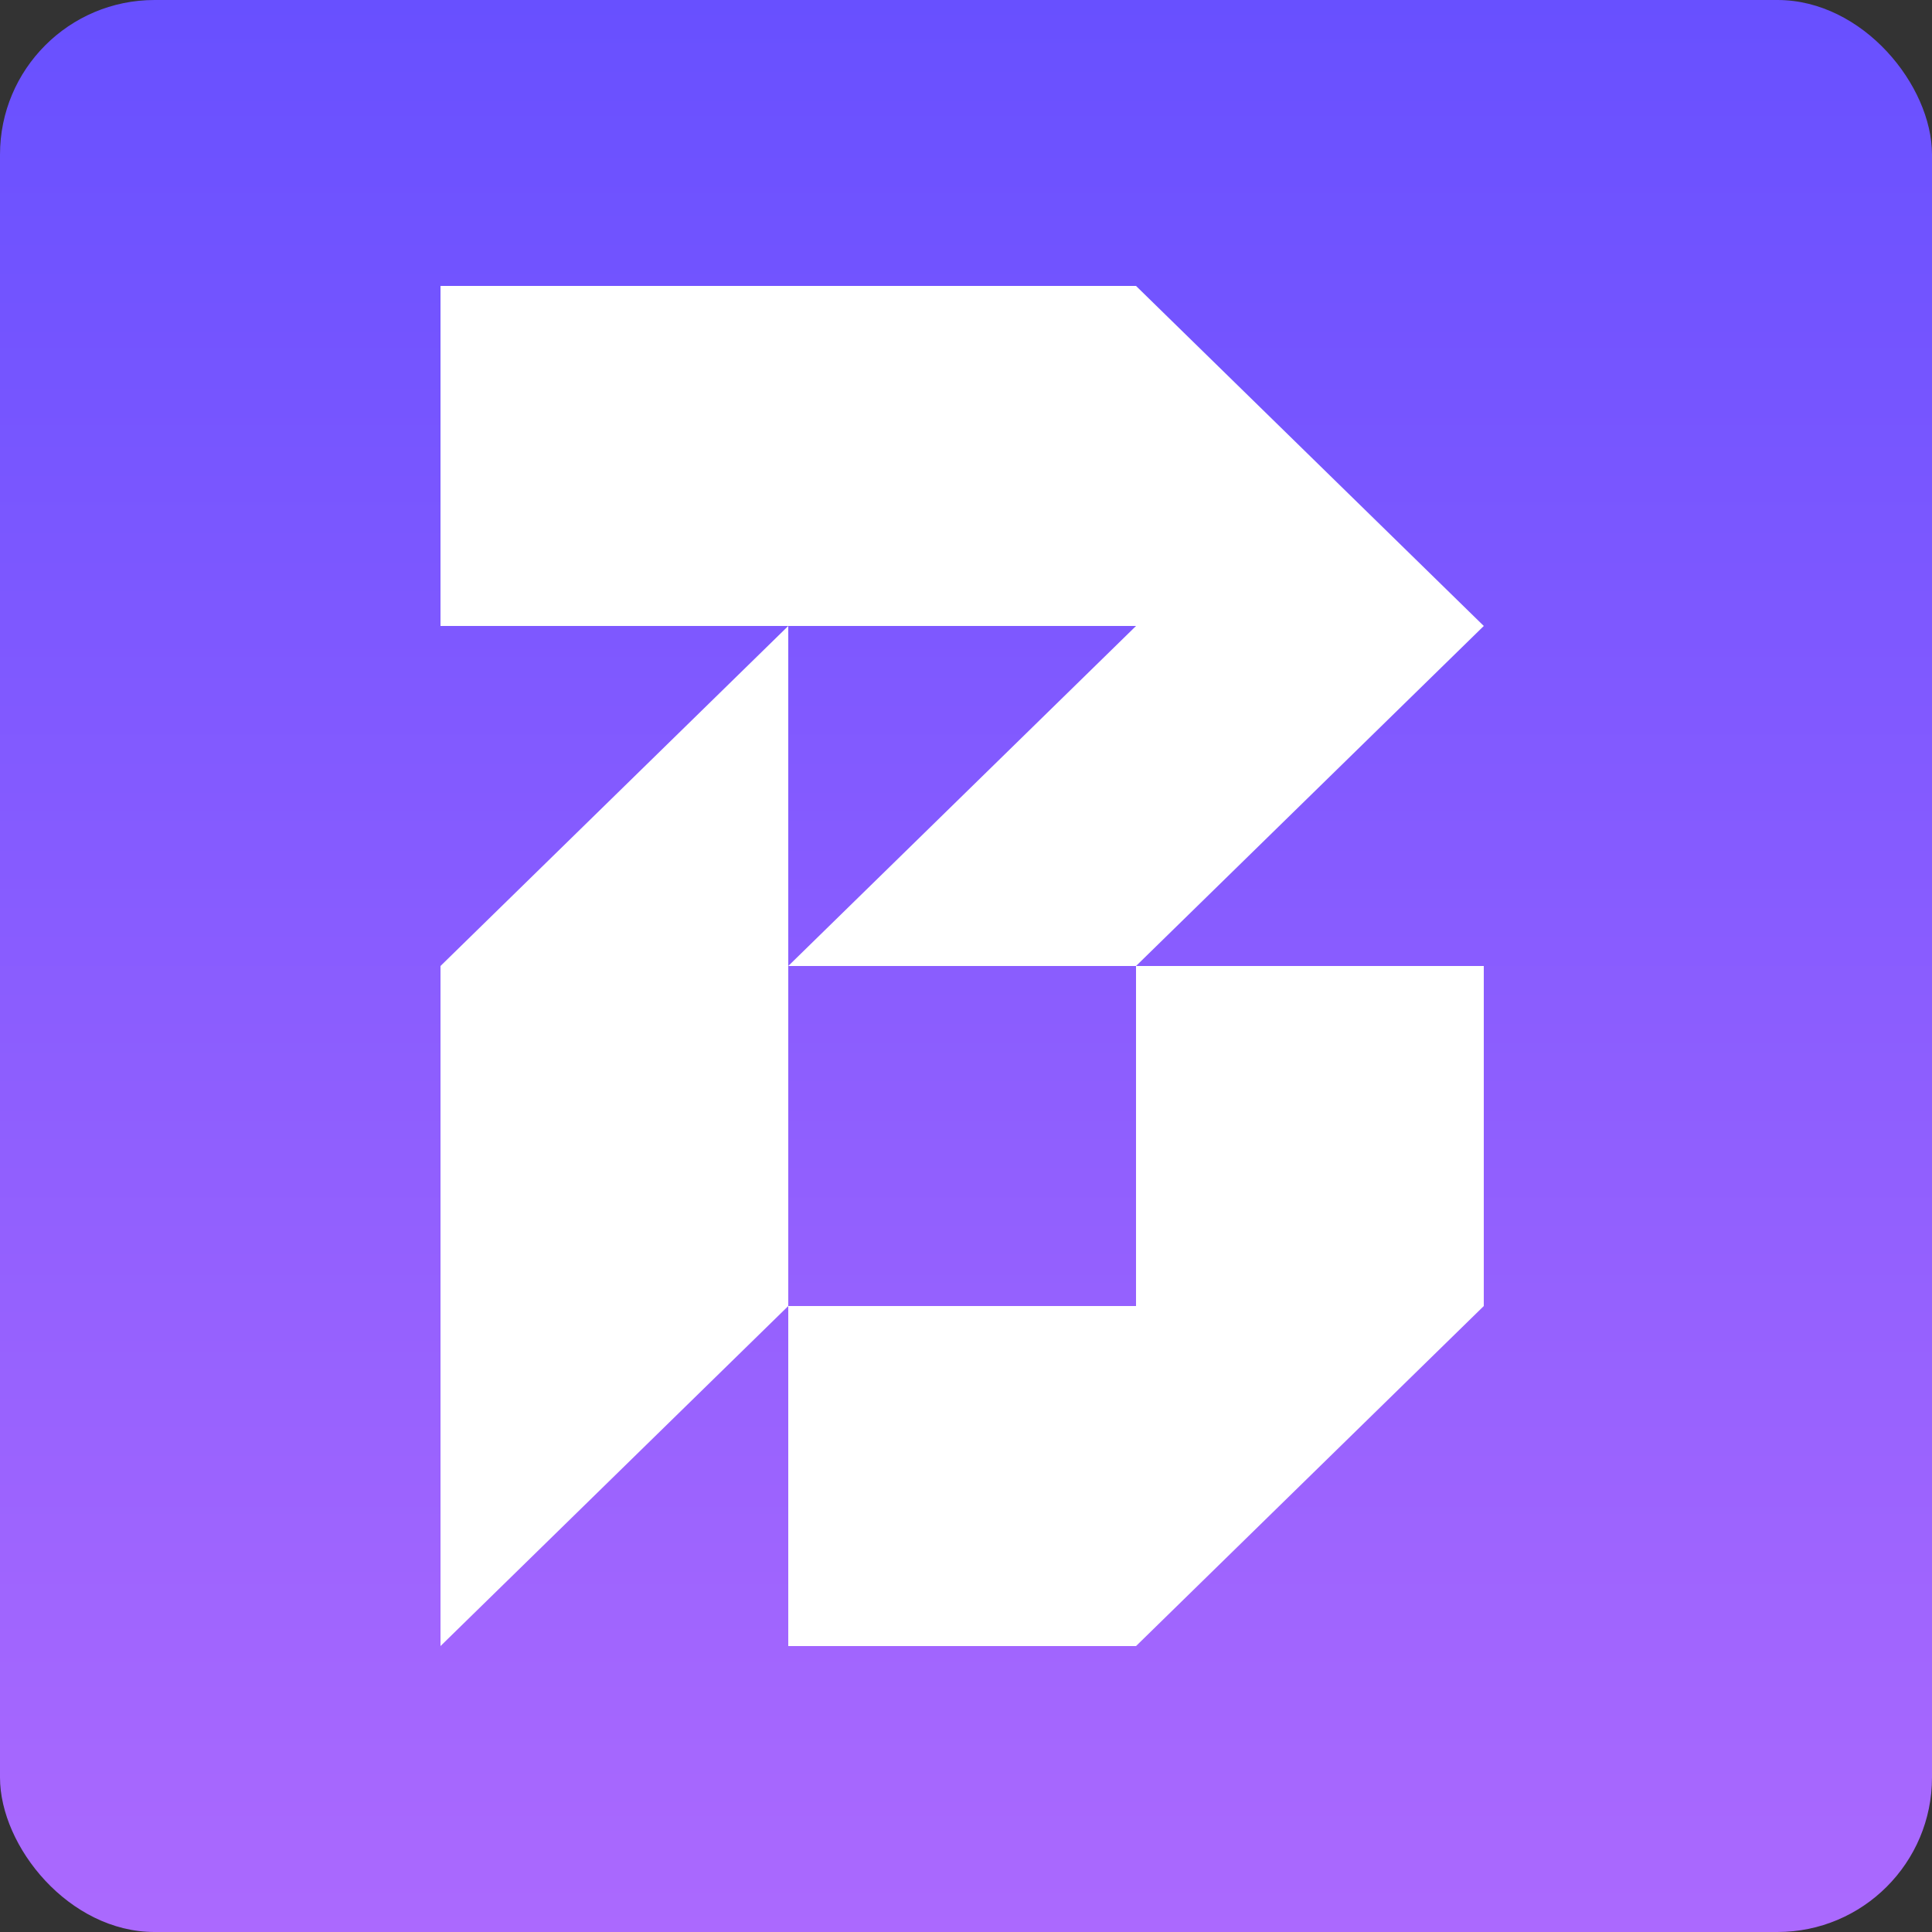
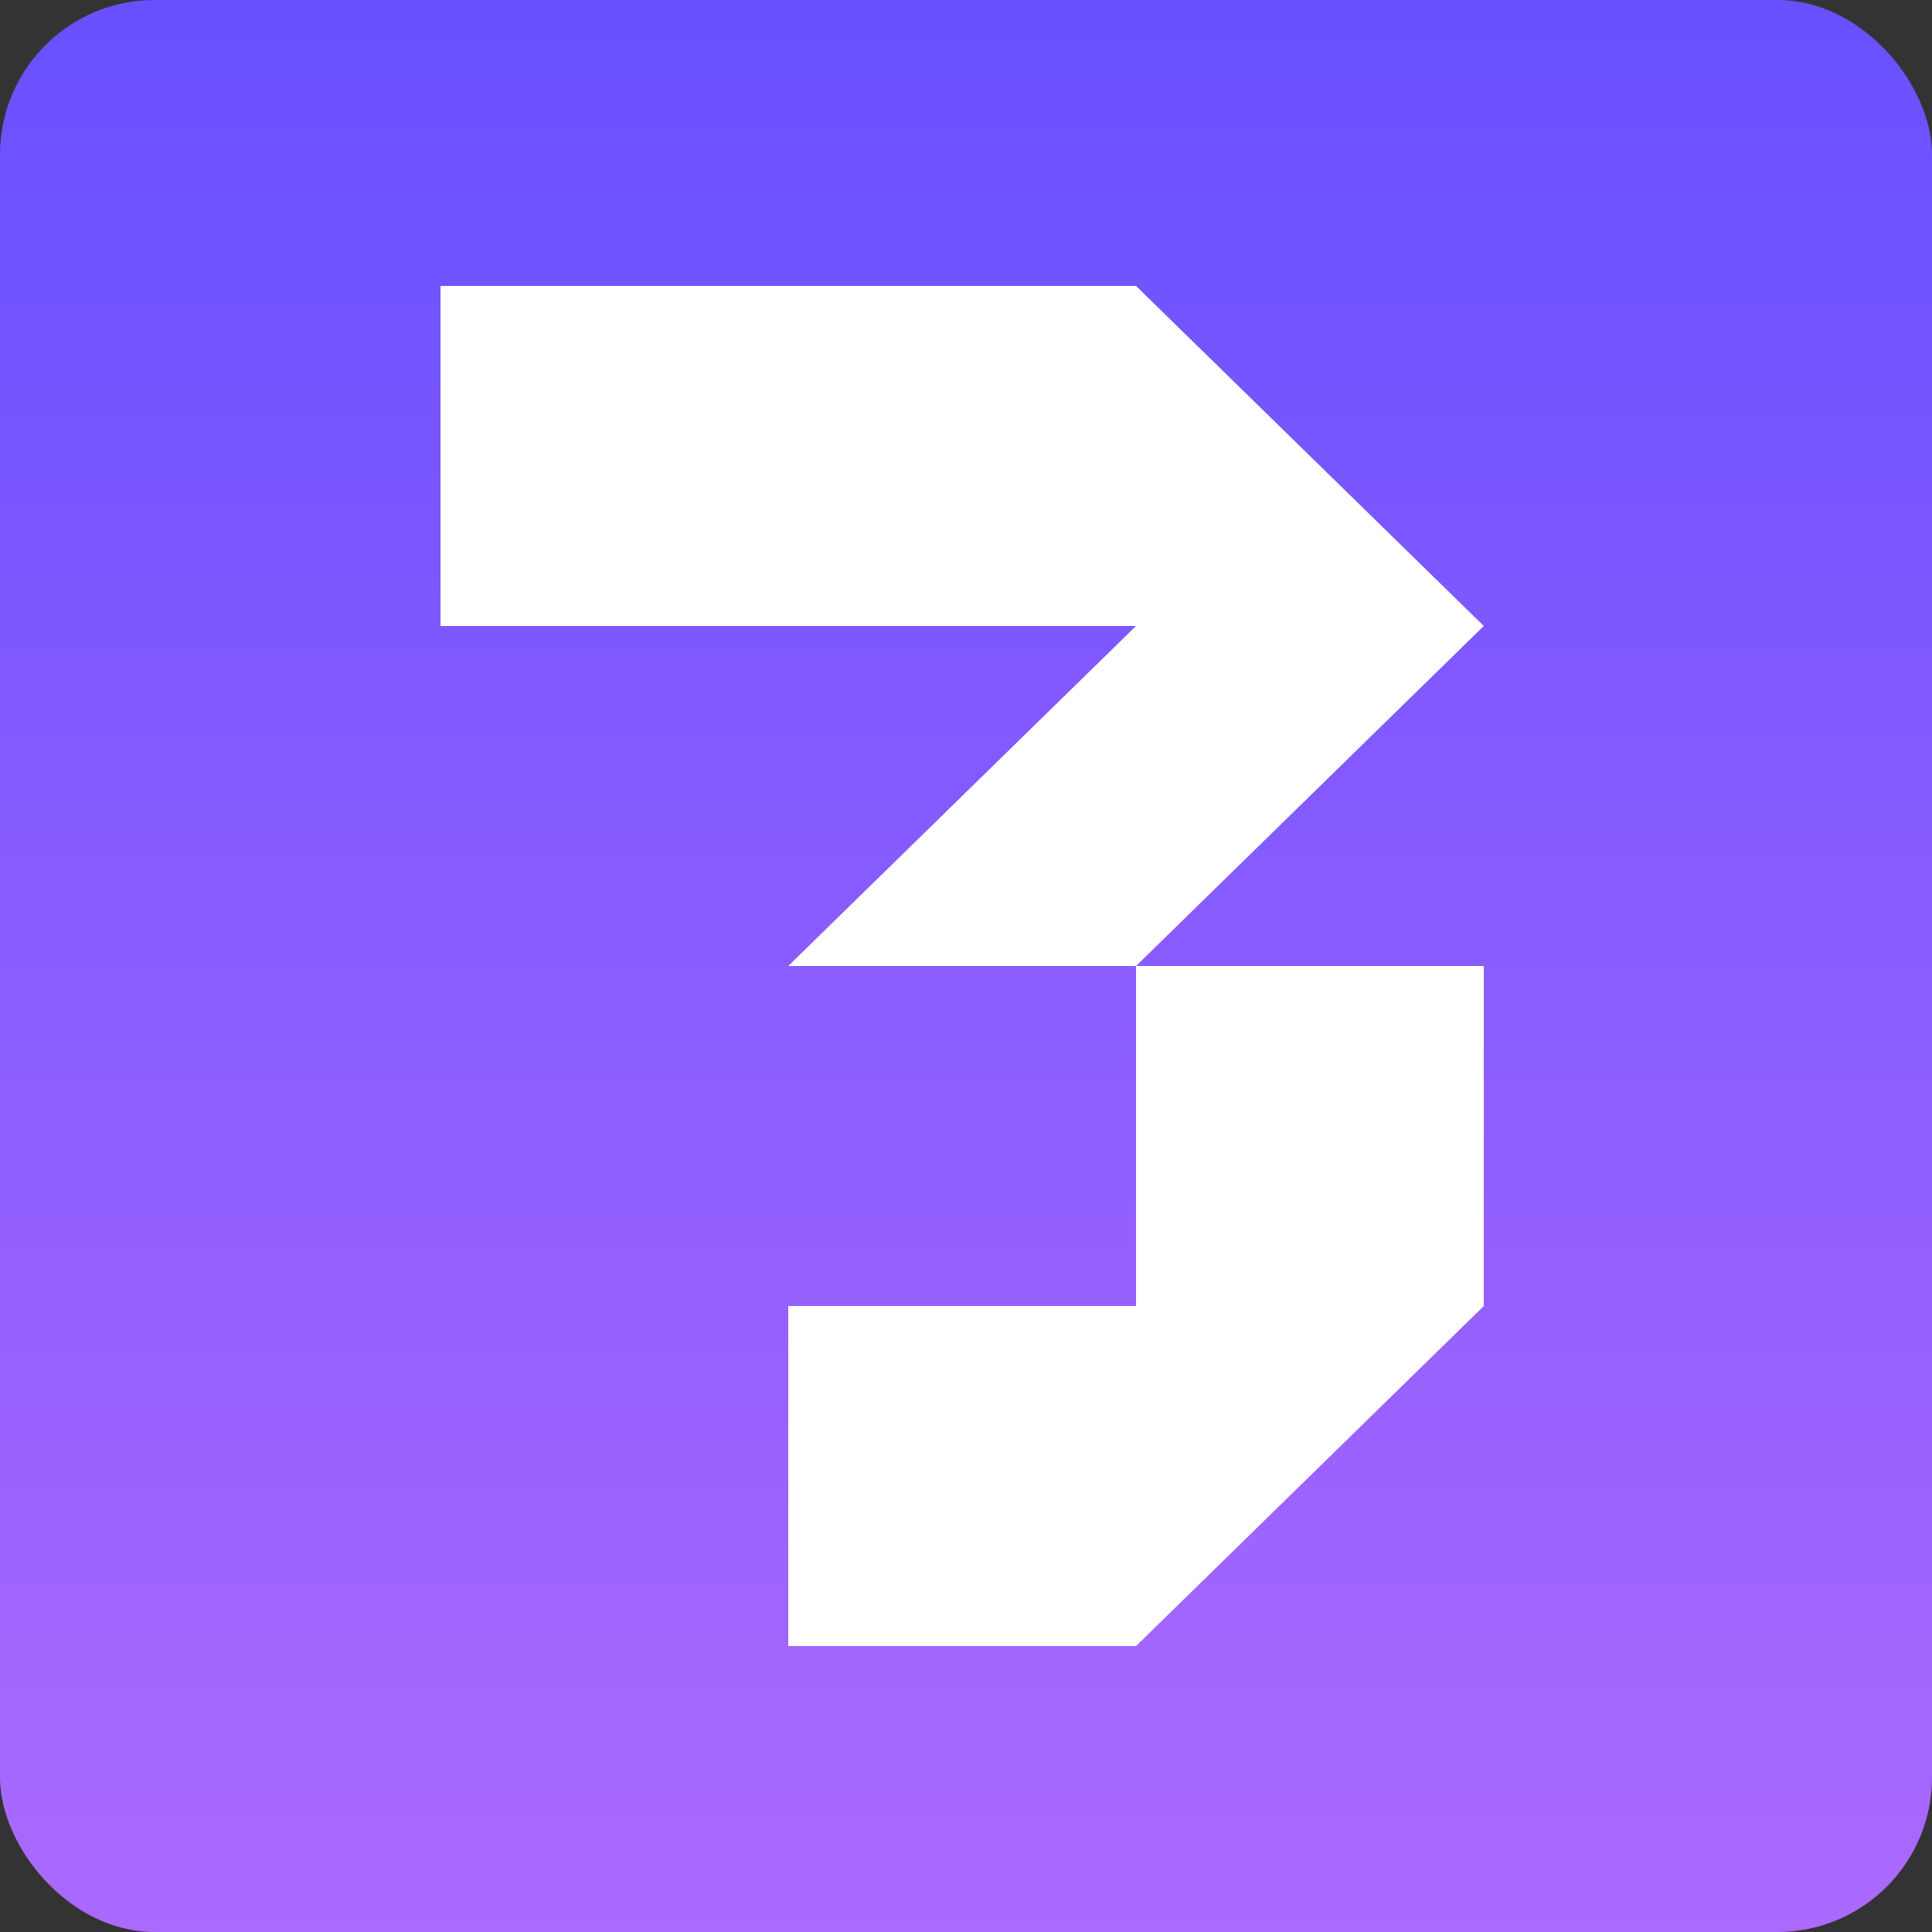
<svg xmlns="http://www.w3.org/2000/svg" width="216" height="216" viewBox="0 0 216 216" fill="none">
  <rect x="0" y="0" width="216" height="216" fill="#333333" stroke="none" />
  <rect width="216" height="216" rx="17.28" fill="url(#paint0_linear_86_4)" />
  <path d="M127.009 31.968H49.249L49.248 69.984H127.009L88.129 108H127.009L165.889 69.984L127.009 31.968Z" fill="white" />
-   <path d="M88.129 69.984L49.249 107.999V184.031L88.129 146.016V69.984Z" fill="white" />
  <path d="M127.009 146.016H88.129L88.129 184.032H127.009L165.889 146.016V108L127.009 108V146.016Z" fill="white" />
  <defs>
    <linearGradient id="paint0_linear_86_4" x1="108" y1="0" x2="108" y2="216" gradientUnits="userSpaceOnUse">
      <stop stop-color="#6850FF" />
      <stop offset="1" stop-color="#AB69FE" />
    </linearGradient>
  </defs>
</svg>